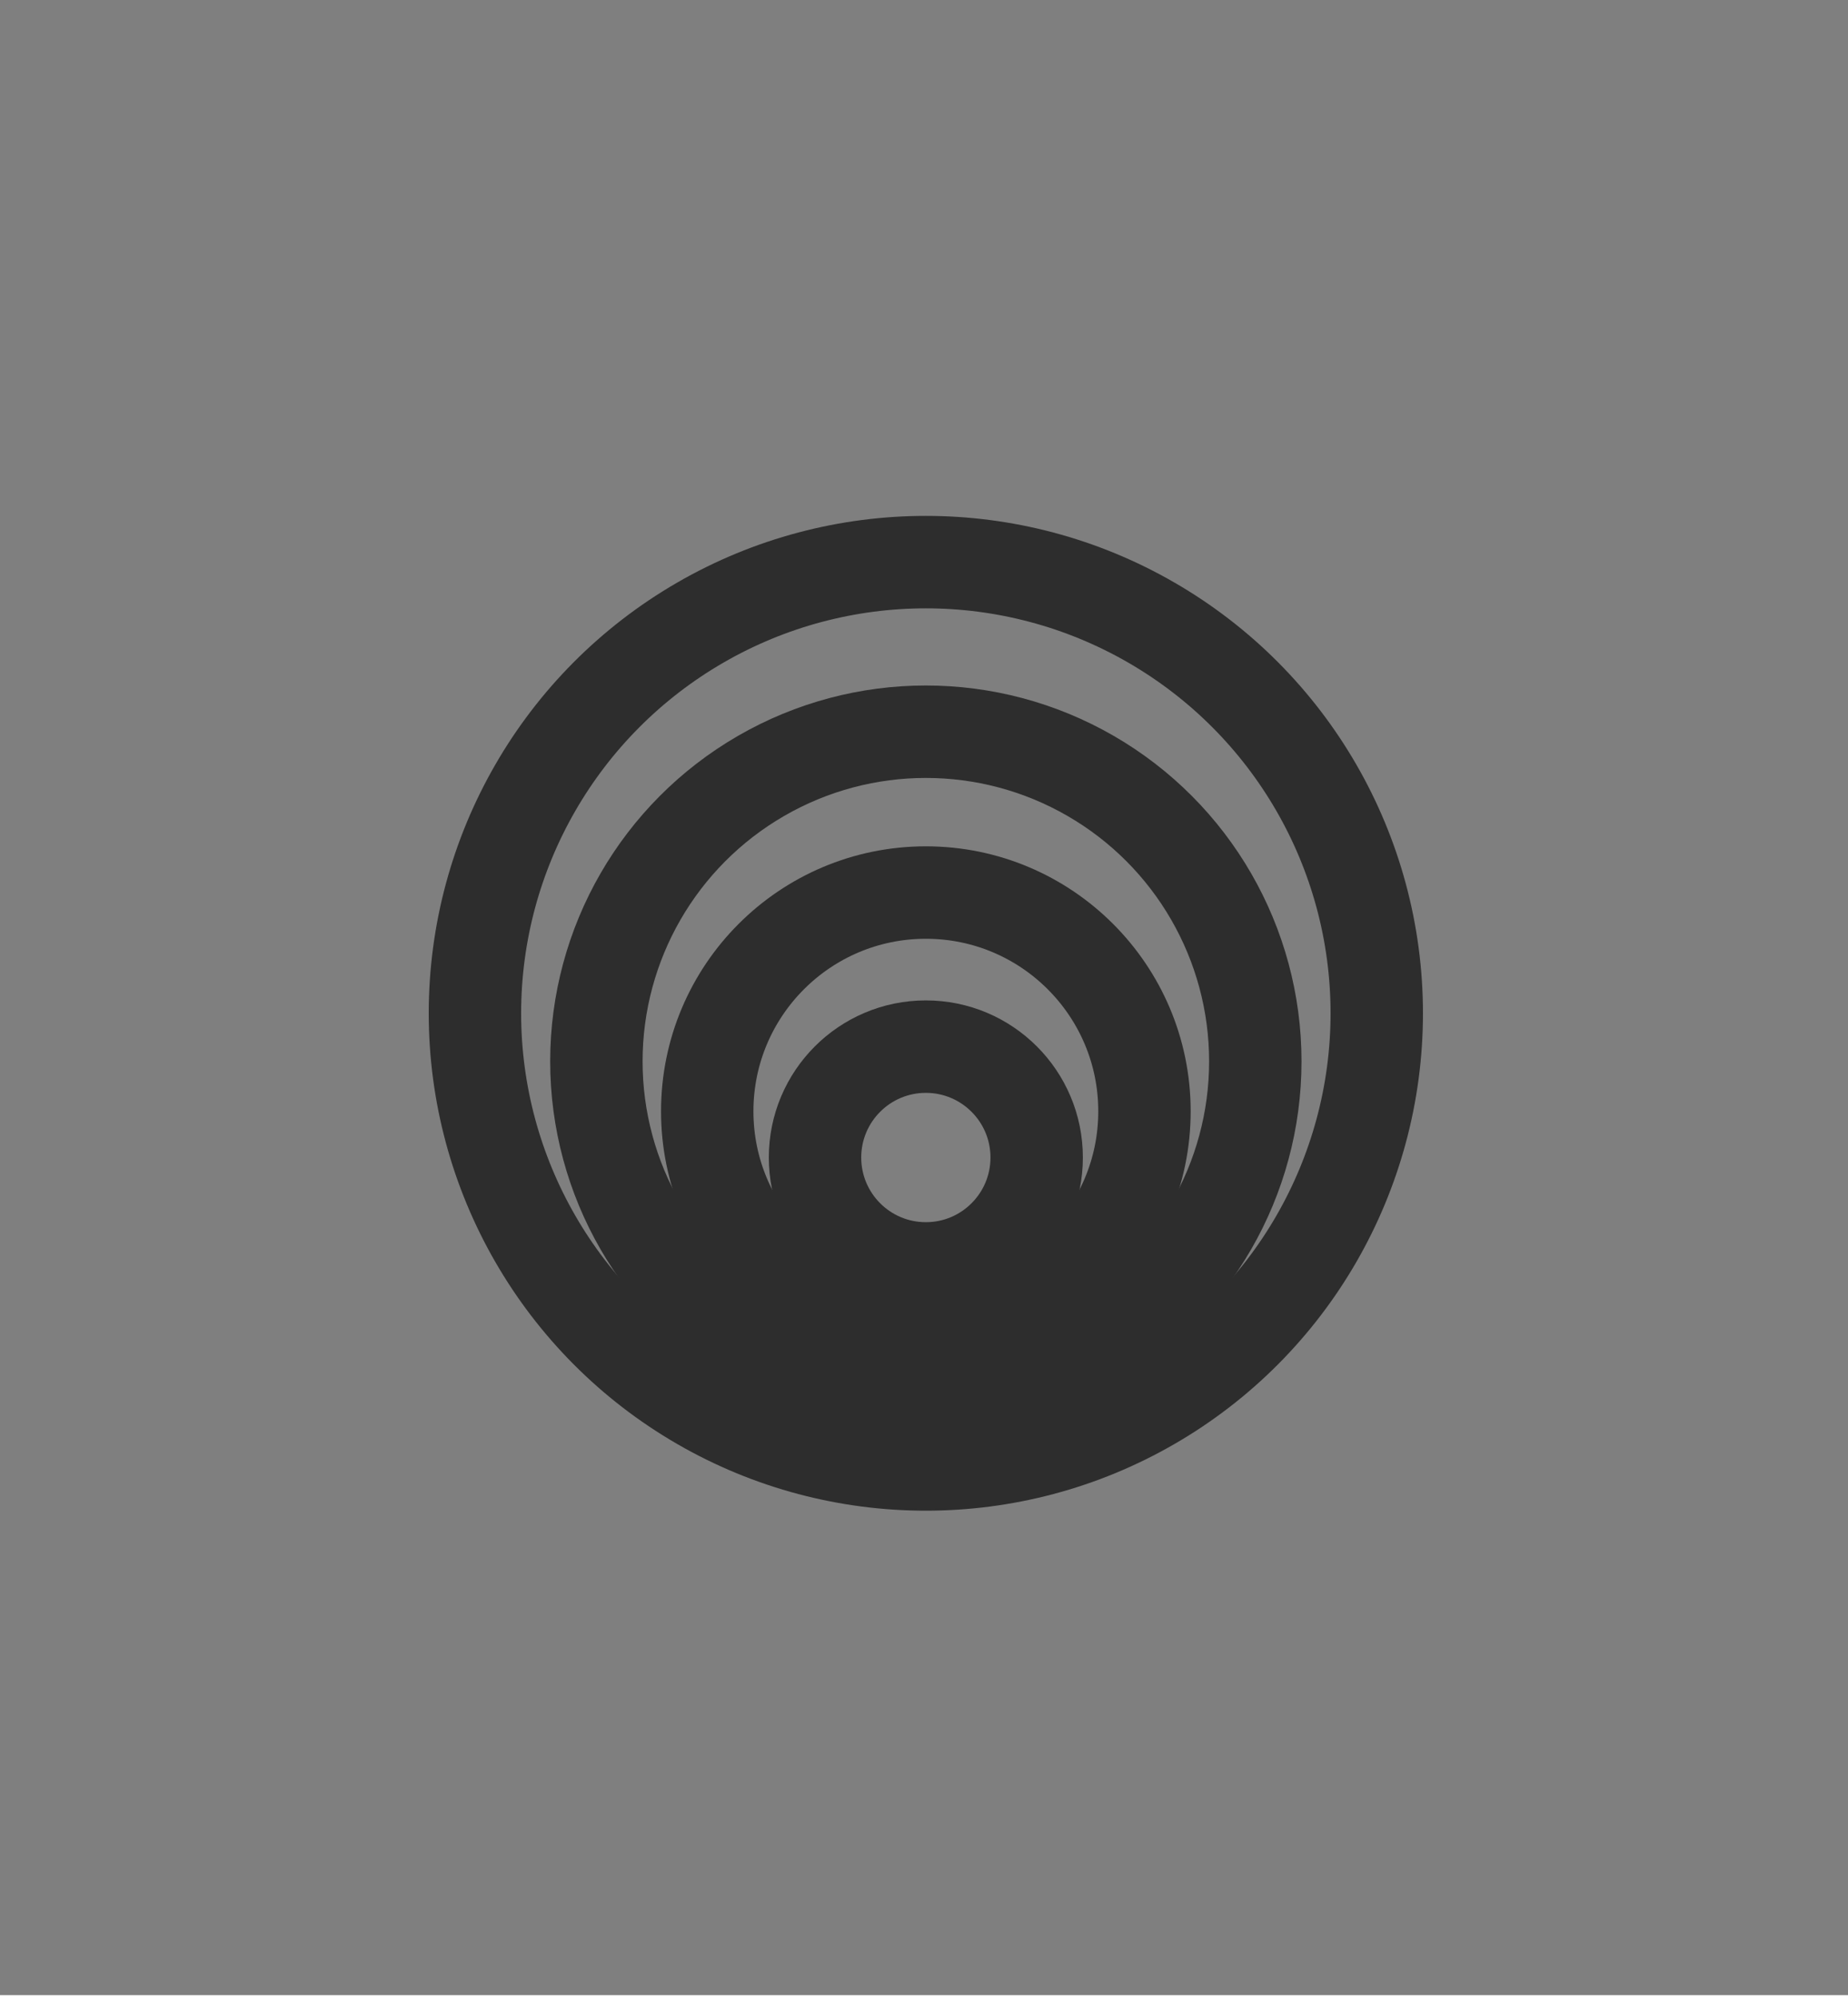
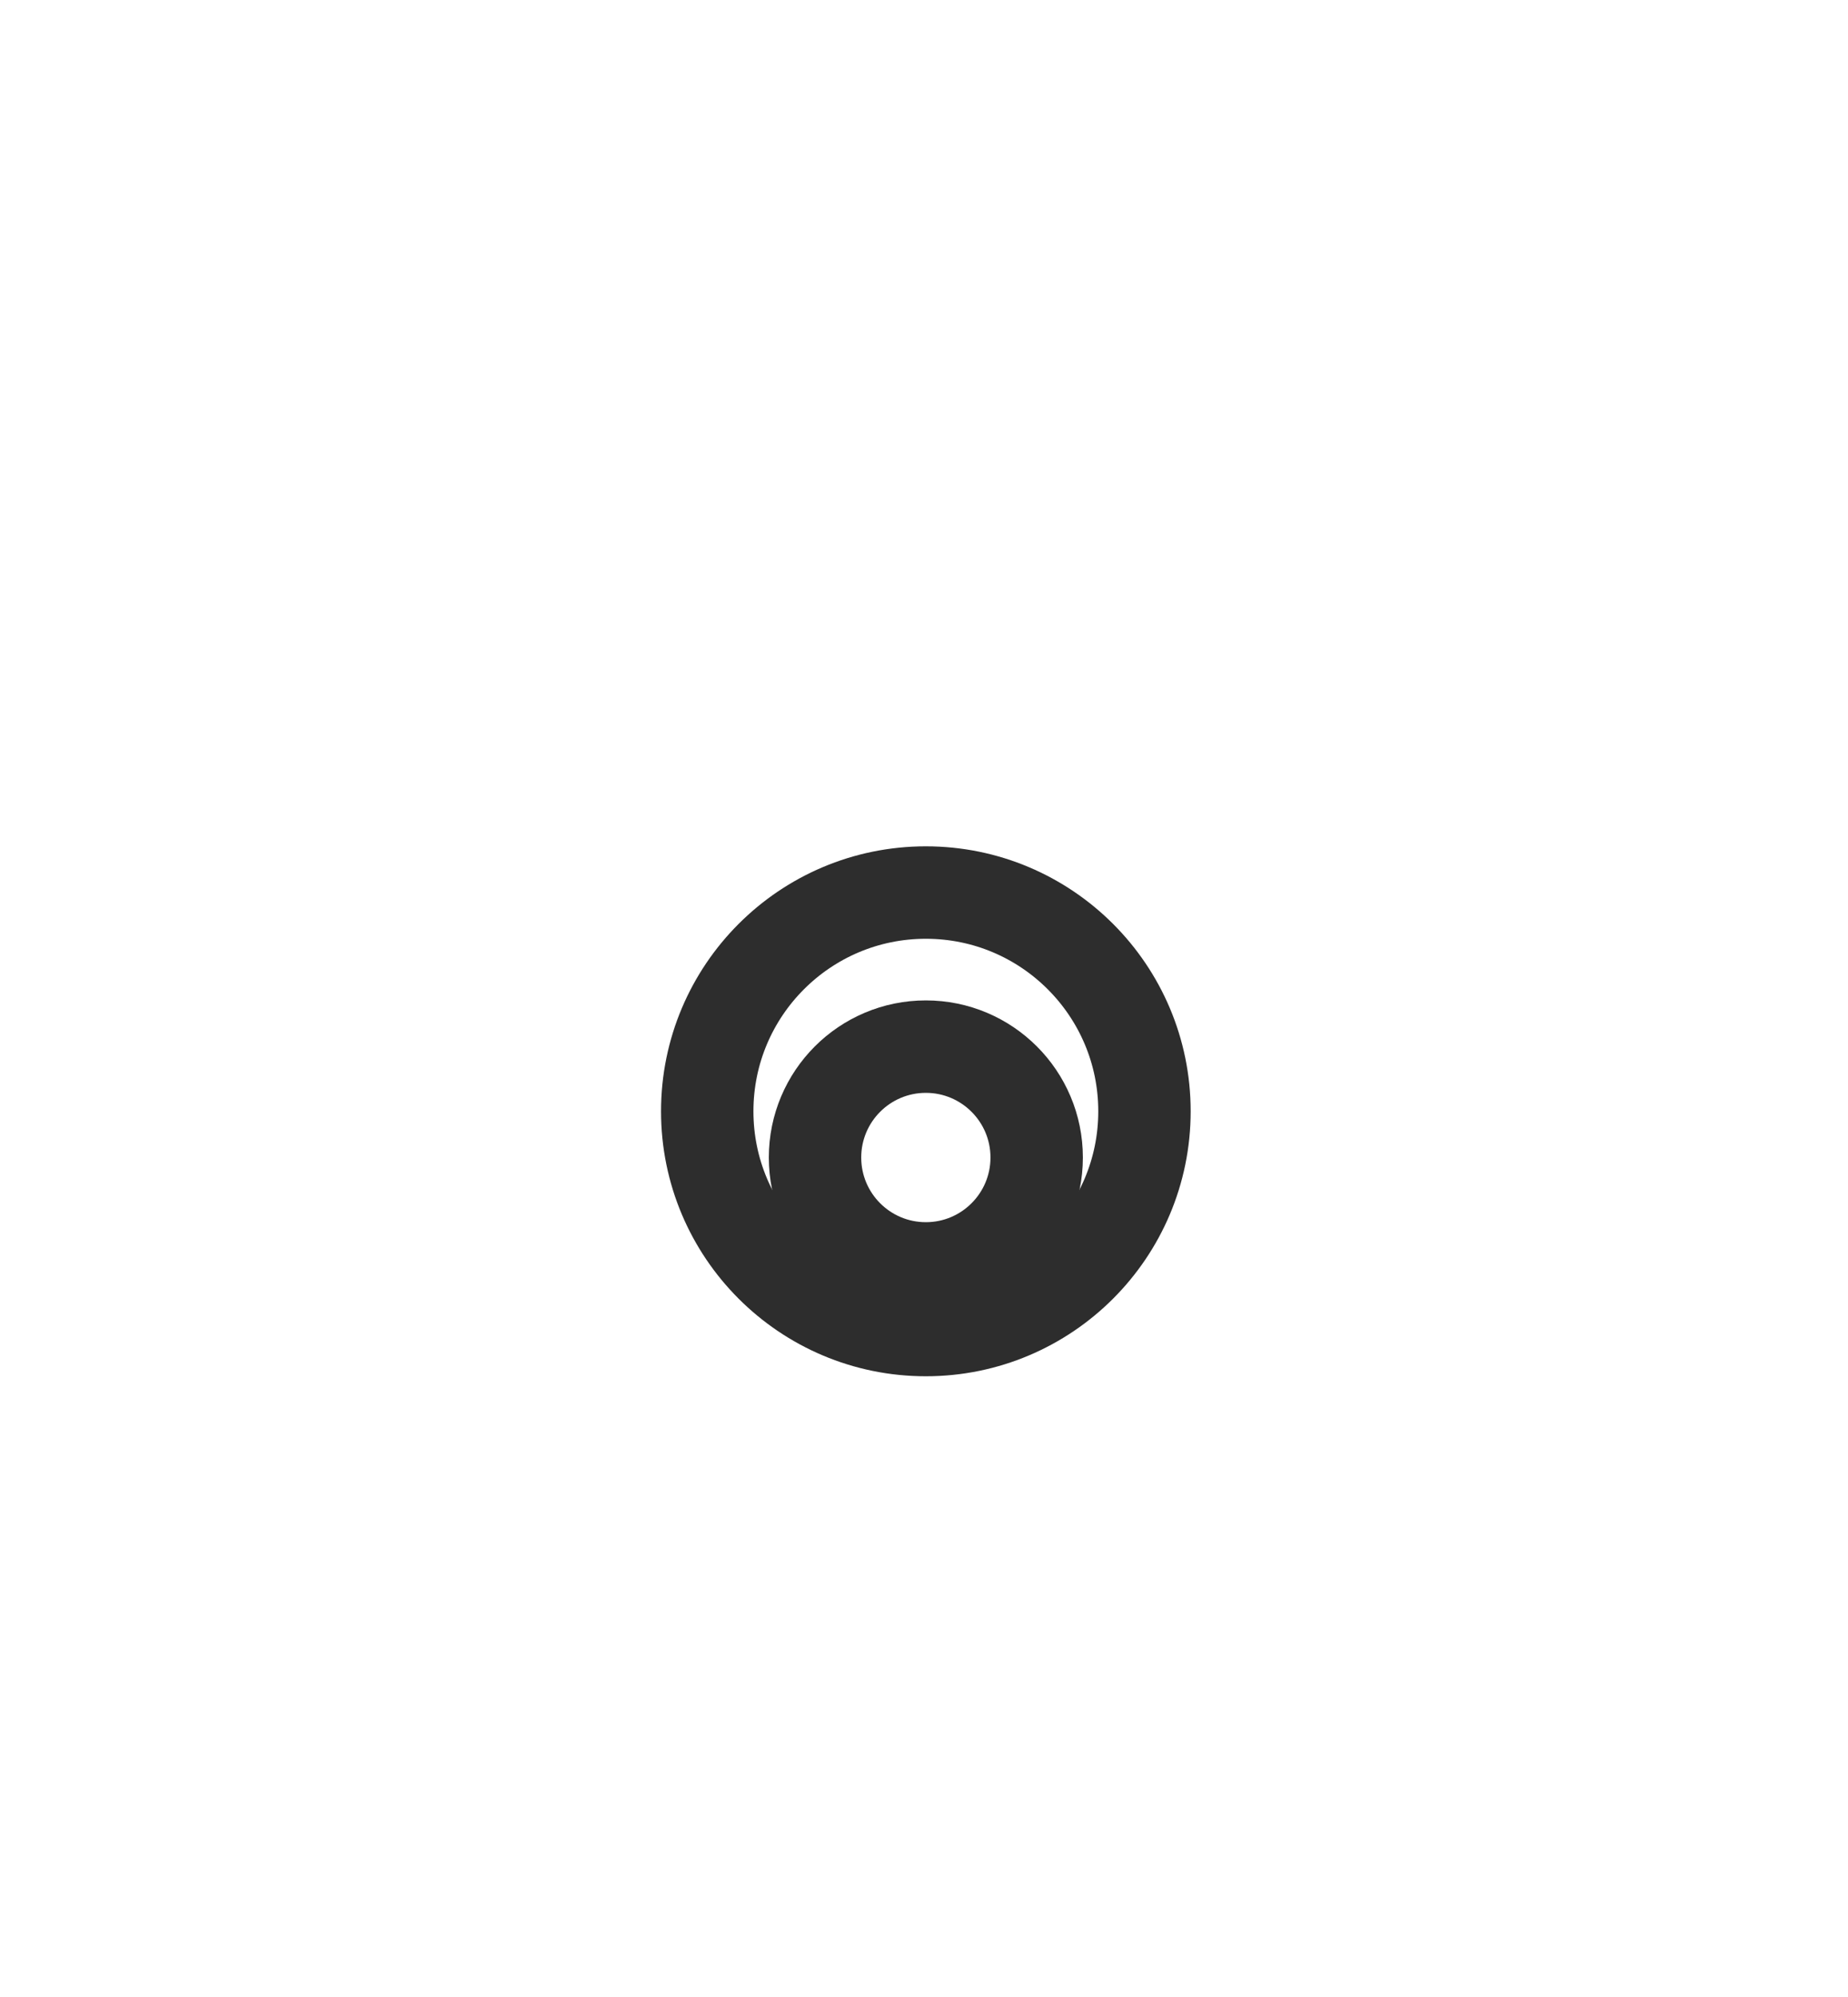
<svg xmlns="http://www.w3.org/2000/svg" viewBox="0 0 1000 1080">
  <title>02</title>
-   <rect y="-1" width="1000" height="1080" style="fill:#7f7f7f" />
-   <circle cx="501" cy="548" r="244" style="fill:none;stroke:#2d2d2d;stroke-miterlimit:10;stroke-width:50px" />
-   <circle cx="501" cy="574" r="178.28" style="fill:none;stroke:#2d2d2d;stroke-miterlimit:10;stroke-width:50px" />
  <circle cx="501" cy="601" r="118.3" style="fill:none;stroke:#2d2d2d;stroke-miterlimit:10;stroke-width:50px" />
  <circle cx="501" cy="626" r="59.97" style="fill:none;stroke:#2d2d2d;stroke-miterlimit:10;stroke-width:50px" />
</svg>